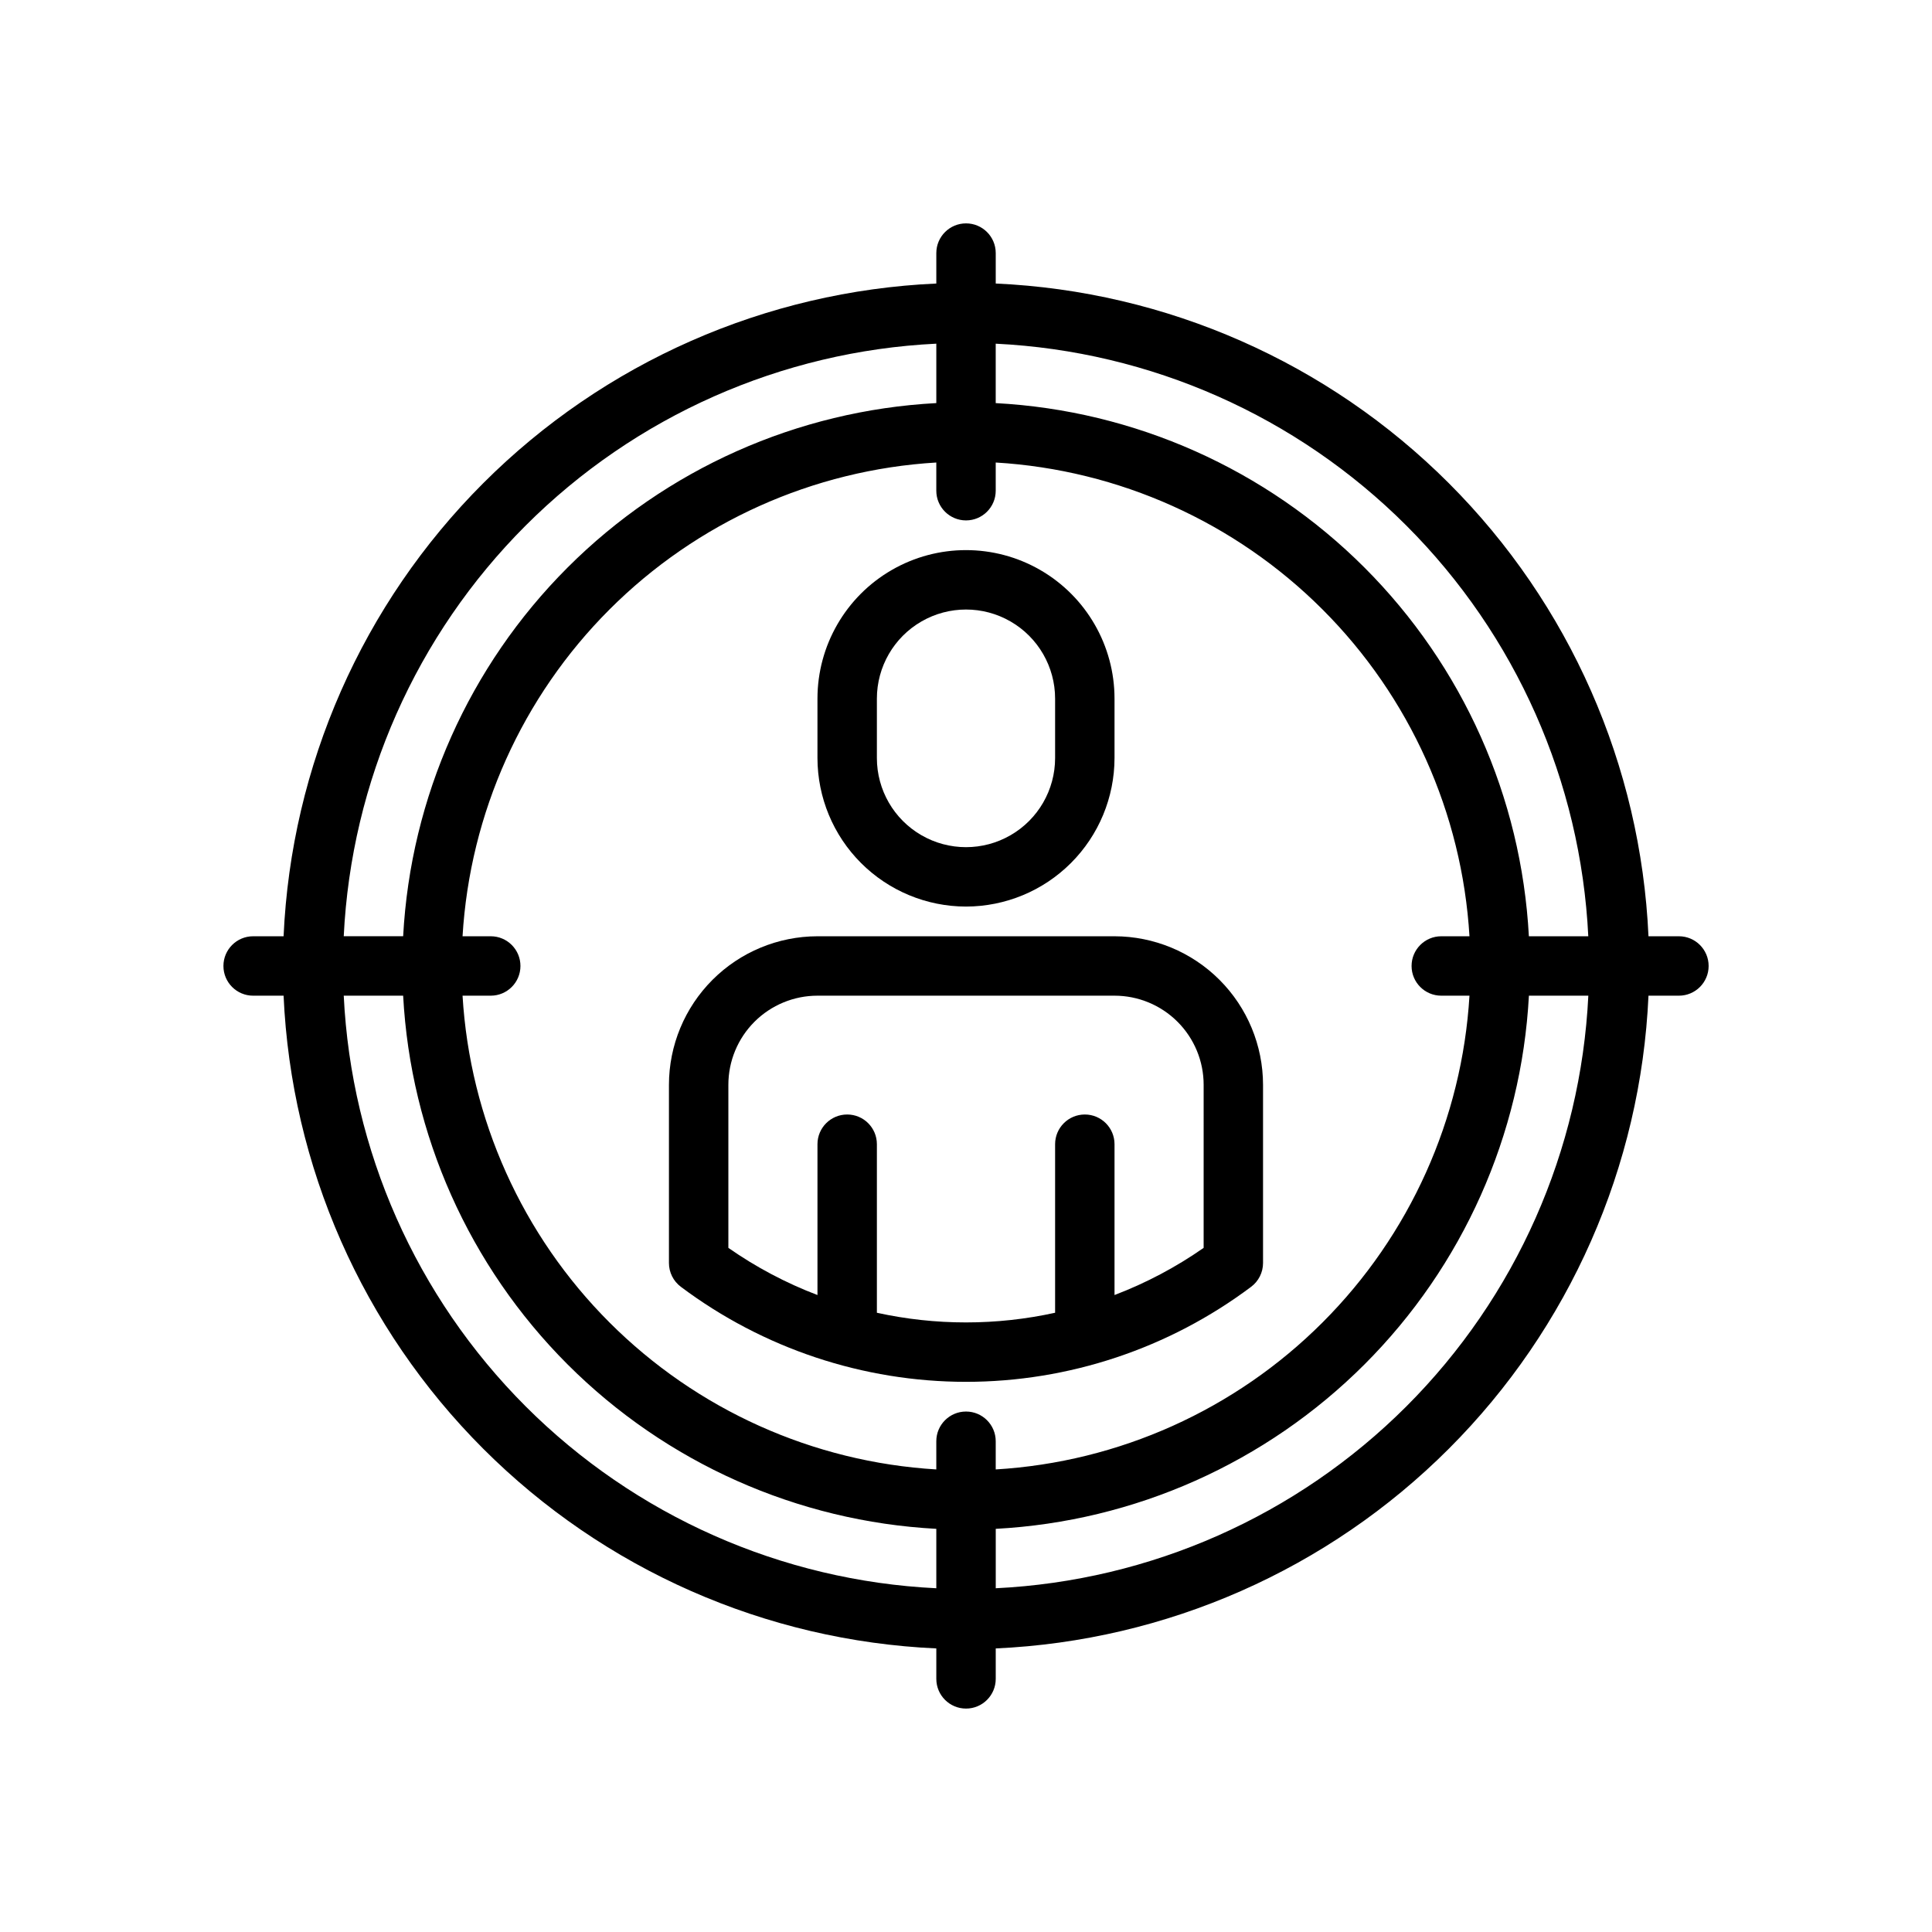
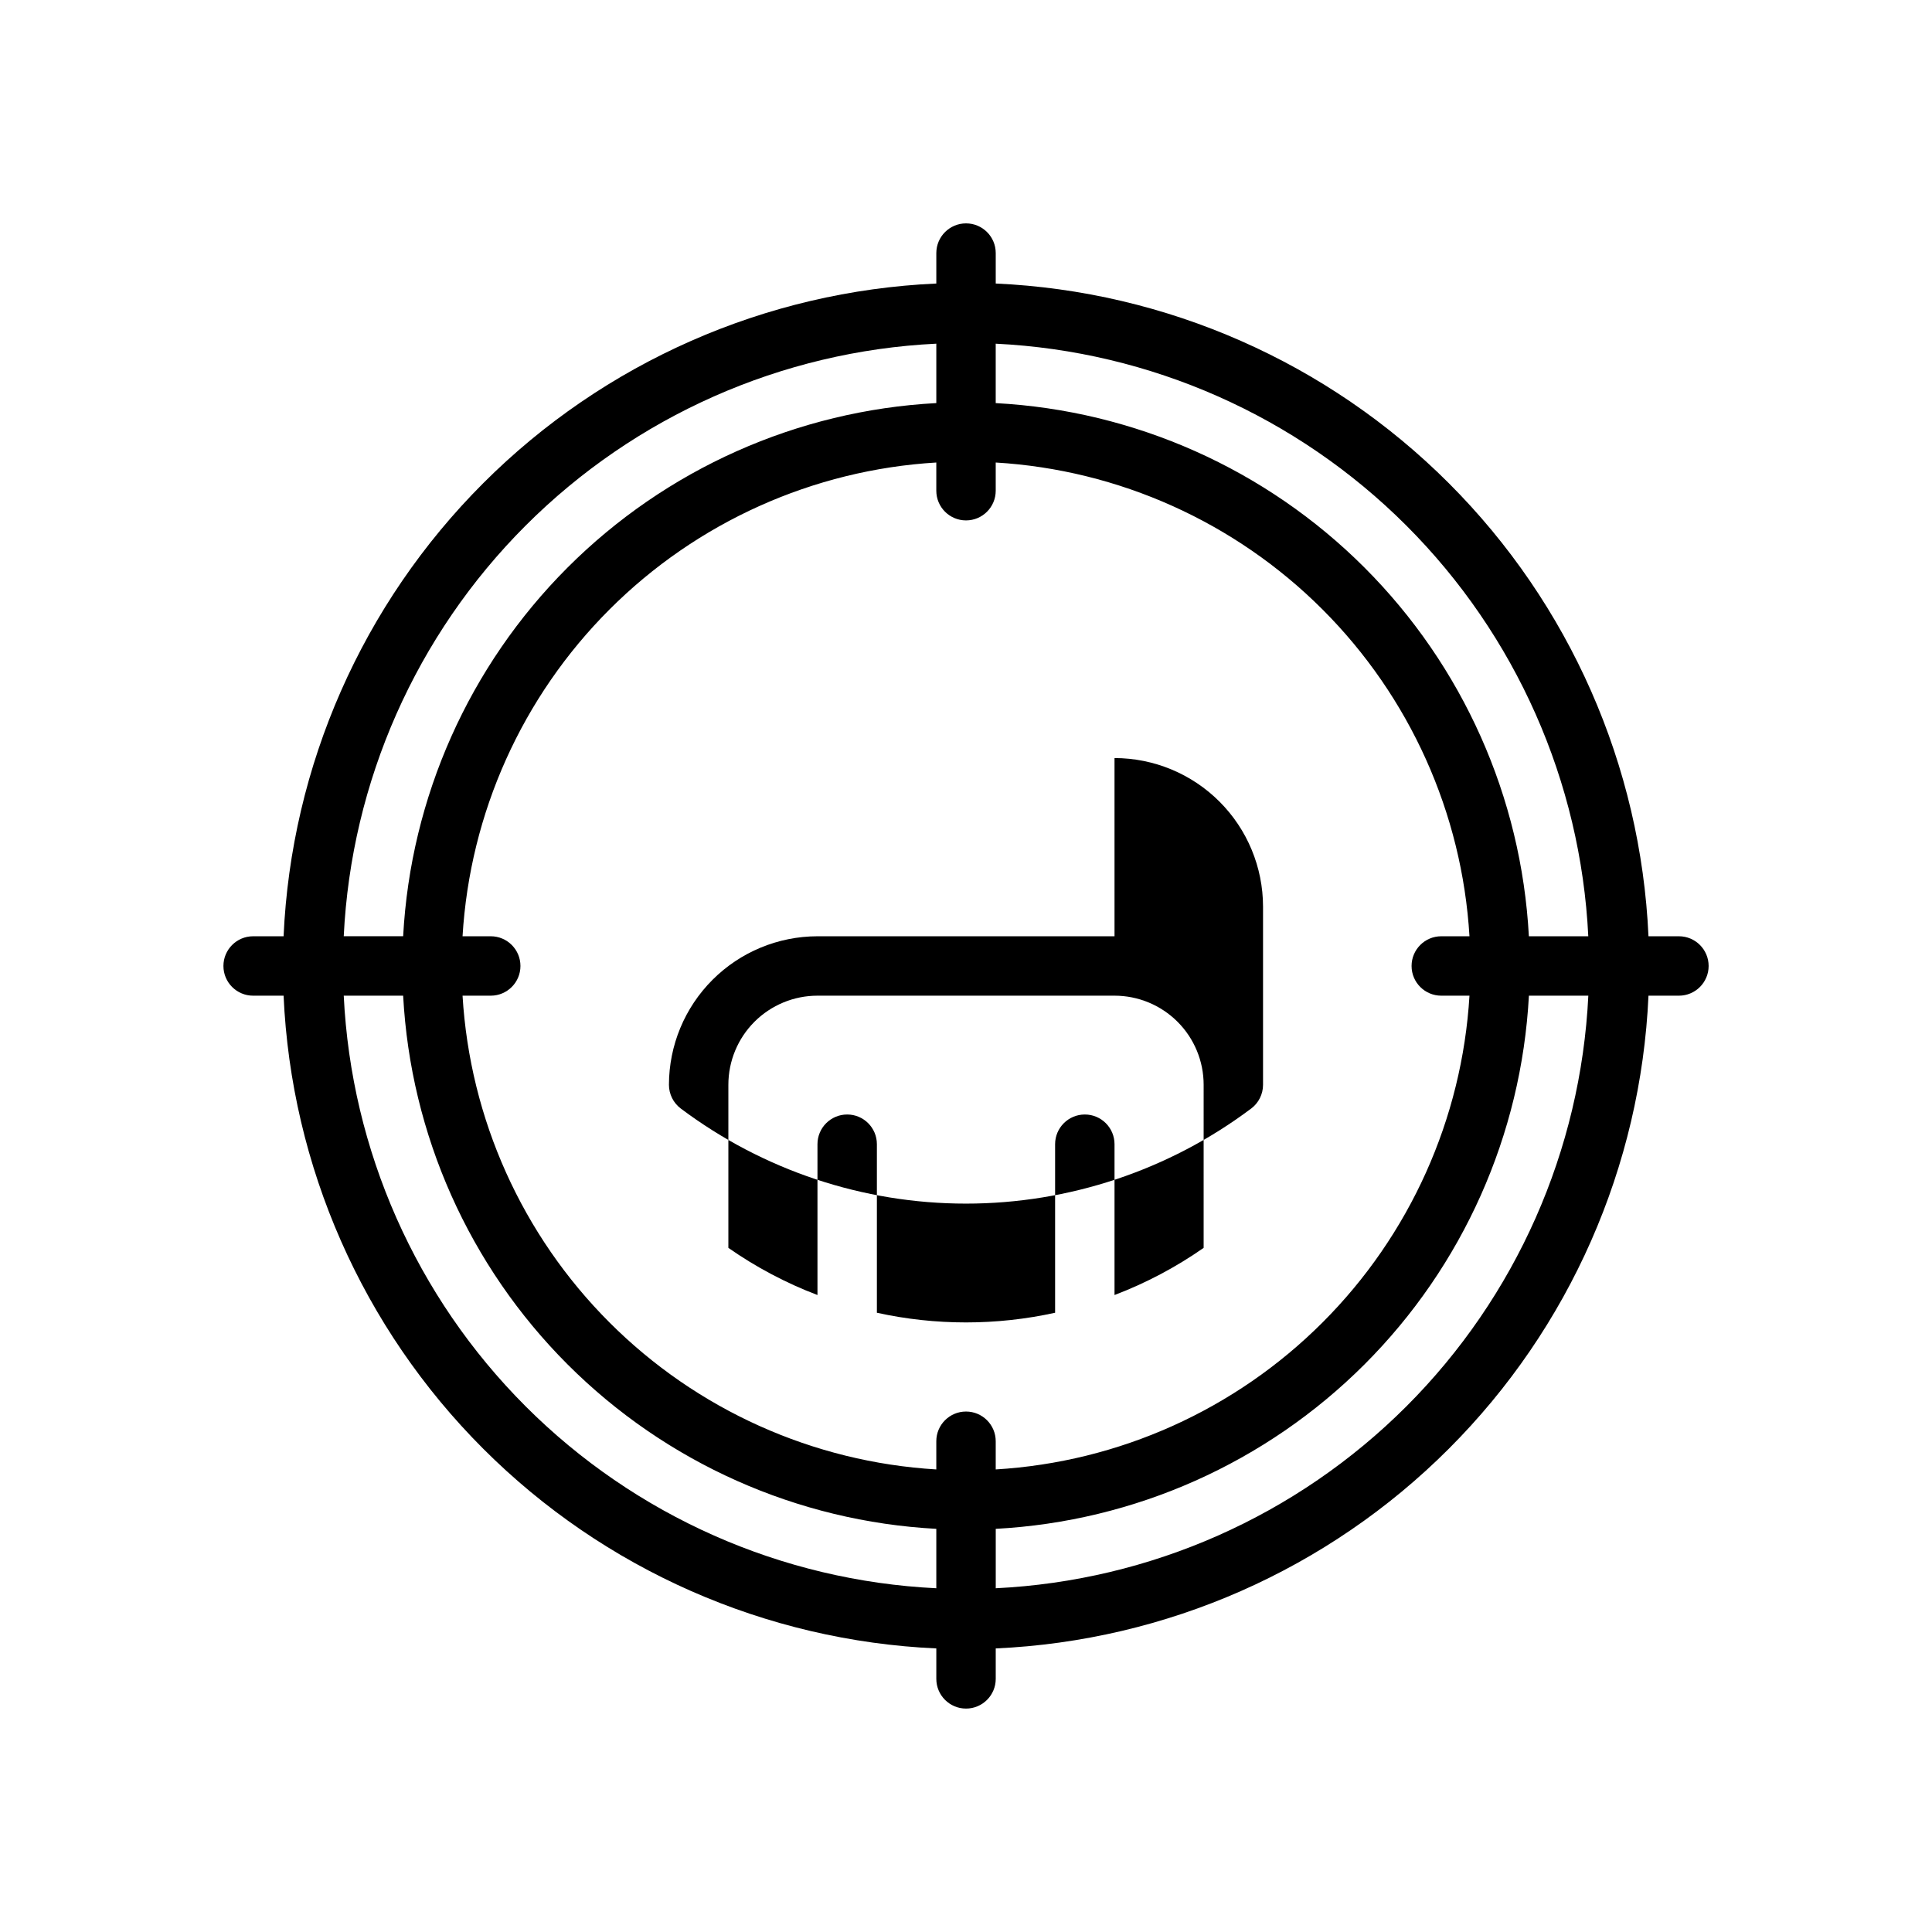
<svg xmlns="http://www.w3.org/2000/svg" fill="#000000" width="800px" height="800px" version="1.1" viewBox="144 144 512 512">
  <g>
-     <path d="m400 384.25c10.434-0.012 20.438-4.164 27.816-11.543 7.379-7.379 11.531-17.383 11.543-27.816v-15.746c0-14.059-7.504-27.055-19.68-34.086-12.18-7.031-27.184-7.031-39.359 0-12.18 7.031-19.684 20.027-19.684 34.086v15.746c0.016 10.434 4.164 20.438 11.543 27.816 7.379 7.379 17.383 11.531 27.82 11.543zm-23.617-55.105c0-8.434 4.5-16.23 11.809-20.449 7.305-4.219 16.309-4.219 23.613 0 7.309 4.219 11.809 12.016 11.809 20.449v15.746c0 8.438-4.5 16.234-11.809 20.453-7.305 4.219-16.309 4.219-23.613 0-7.309-4.219-11.809-12.016-11.809-20.453z" />
-     <path d="m439.36 392.12h-78.723c-10.434 0.016-20.438 4.164-27.816 11.543-7.379 7.379-11.531 17.383-11.543 27.82v47.23c0 2.477 1.168 4.812 3.148 6.297 21.805 16.352 48.32 25.191 75.574 25.191 27.25 0 53.77-8.84 75.57-25.191 1.98-1.484 3.148-3.82 3.148-6.297v-47.23c-0.012-10.438-4.164-20.441-11.543-27.82-7.379-7.379-17.383-11.527-27.816-11.543zm23.617 82.578c-7.332 5.121-15.262 9.32-23.617 12.5v-39.973c0-4.348-3.523-7.871-7.871-7.871-4.348 0-7.875 3.523-7.875 7.871v44.668c-15.559 3.418-31.672 3.418-47.23 0v-44.668c0-4.348-3.523-7.871-7.871-7.871-4.348 0-7.875 3.523-7.875 7.871v39.973c-8.352-3.18-16.285-7.379-23.613-12.5v-43.215c0-6.266 2.488-12.273 6.914-16.699 4.43-4.43 10.438-6.918 16.699-6.918h78.723c6.262 0 12.27 2.488 16.699 6.918 4.43 4.426 6.918 10.434 6.918 16.699z" />
+     <path d="m439.36 392.12h-78.723c-10.434 0.016-20.438 4.164-27.816 11.543-7.379 7.379-11.531 17.383-11.543 27.82c0 2.477 1.168 4.812 3.148 6.297 21.805 16.352 48.32 25.191 75.574 25.191 27.25 0 53.77-8.84 75.57-25.191 1.98-1.484 3.148-3.82 3.148-6.297v-47.23c-0.012-10.438-4.164-20.441-11.543-27.82-7.379-7.379-17.383-11.527-27.816-11.543zm23.617 82.578c-7.332 5.121-15.262 9.32-23.617 12.5v-39.973c0-4.348-3.523-7.871-7.871-7.871-4.348 0-7.875 3.523-7.875 7.871v44.668c-15.559 3.418-31.672 3.418-47.23 0v-44.668c0-4.348-3.523-7.871-7.871-7.871-4.348 0-7.875 3.523-7.875 7.871v39.973c-8.352-3.18-16.285-7.379-23.613-12.5v-43.215c0-6.266 2.488-12.273 6.914-16.699 4.43-4.43 10.438-6.918 16.699-6.918h78.723c6.262 0 12.27 2.488 16.699 6.918 4.43 4.426 6.918 10.434 6.918 16.699z" />
    <path d="m588.93 392.12h-8.066c-2.023-45.227-20.898-88.062-52.914-120.07-32.012-32.016-74.848-50.891-120.07-52.91v-8.07c0-4.348-3.523-7.871-7.871-7.871s-7.875 3.523-7.875 7.871v8.07c-45.227 2.019-88.062 20.895-120.07 52.91-32.016 32.012-50.891 74.848-52.91 120.07h-8.07c-4.348 0-7.871 3.527-7.871 7.875s3.523 7.871 7.871 7.871h8.07c2.019 45.227 20.895 88.062 52.91 120.07 32.012 32.016 74.848 50.891 120.07 52.914v8.066c0 4.348 3.527 7.875 7.875 7.875s7.871-3.527 7.871-7.875v-8.066c45.227-2.023 88.062-20.898 120.07-52.914 32.016-32.012 50.891-74.848 52.914-120.07h8.066c4.348 0 7.875-3.523 7.875-7.871s-3.527-7.875-7.875-7.875zm-24.016 0h-15.746c-1.973-36.832-17.492-71.633-43.574-97.715-26.082-26.082-60.887-41.605-97.719-43.578v-15.746c41.004 1.992 79.801 19.176 108.83 48.207s46.215 67.828 48.207 108.83zm-38.961 15.746h7.473c-1.953 32.66-15.809 63.473-38.945 86.605-23.133 23.137-53.945 36.992-86.605 38.945v-7.473c0-4.348-3.523-7.871-7.871-7.871s-7.875 3.523-7.875 7.871v7.473c-32.66-1.953-63.469-15.809-86.605-38.945-23.137-23.133-36.992-53.945-38.945-86.605h7.473c4.348 0 7.871-3.523 7.871-7.871s-3.523-7.875-7.871-7.875h-7.473c1.953-32.66 15.809-63.469 38.945-86.605s53.945-36.992 86.605-38.945v7.473c0 4.348 3.527 7.871 7.875 7.871s7.871-3.523 7.871-7.871v-7.473c32.66 1.953 63.473 15.809 86.605 38.945 23.137 23.137 36.992 53.945 38.945 86.605h-7.473c-4.348 0-7.871 3.527-7.871 7.875s3.523 7.871 7.871 7.871zm-133.82-172.79v15.746c-36.832 1.973-71.633 17.496-97.715 43.578-26.082 26.082-41.605 60.883-43.578 97.715h-15.746c1.992-41.004 19.176-79.801 48.207-108.83s67.828-46.215 108.83-48.207zm-157.04 172.79h15.746c1.973 36.832 17.496 71.637 43.578 97.719 26.082 26.082 60.883 41.602 97.715 43.574v15.746c-41.004-1.992-79.801-19.176-108.83-48.207s-46.215-67.828-48.207-108.83zm172.79 157.04v-15.746c36.832-1.973 71.637-17.492 97.719-43.574 26.082-26.082 41.602-60.887 43.574-97.719h15.746c-1.992 41.004-19.176 79.801-48.207 108.83s-67.828 46.215-108.83 48.207z" />
  </g>
</svg>